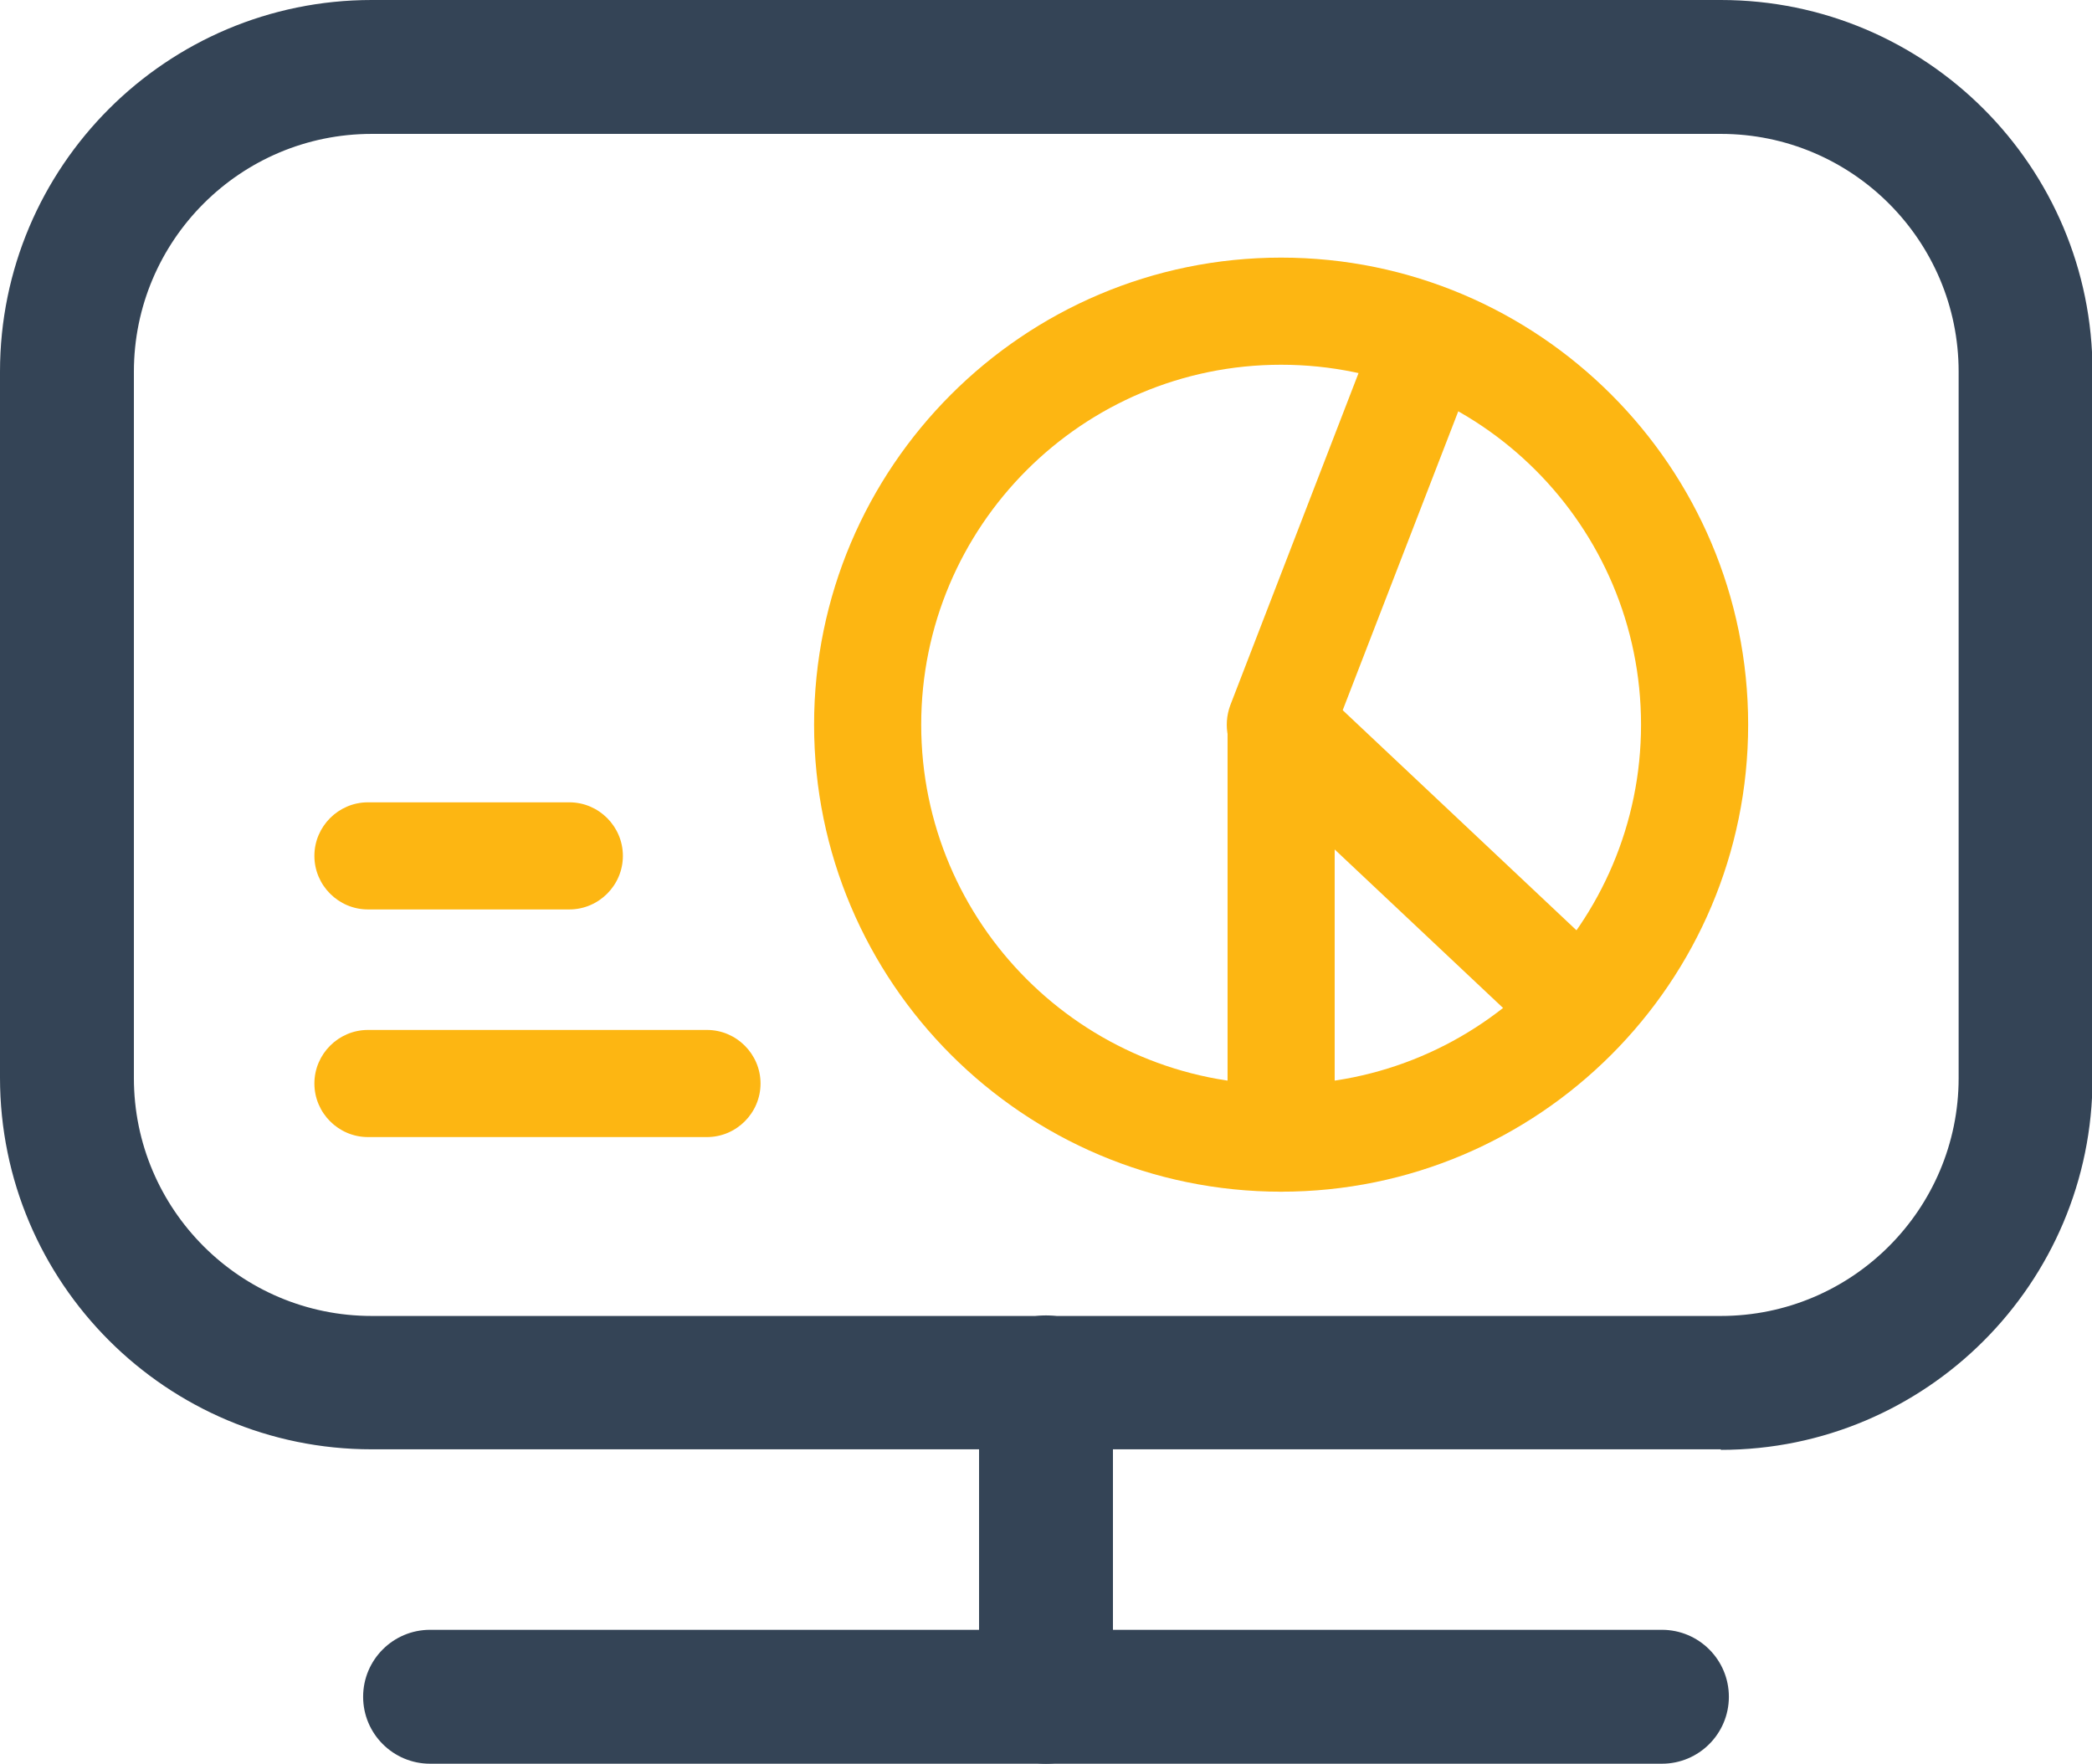
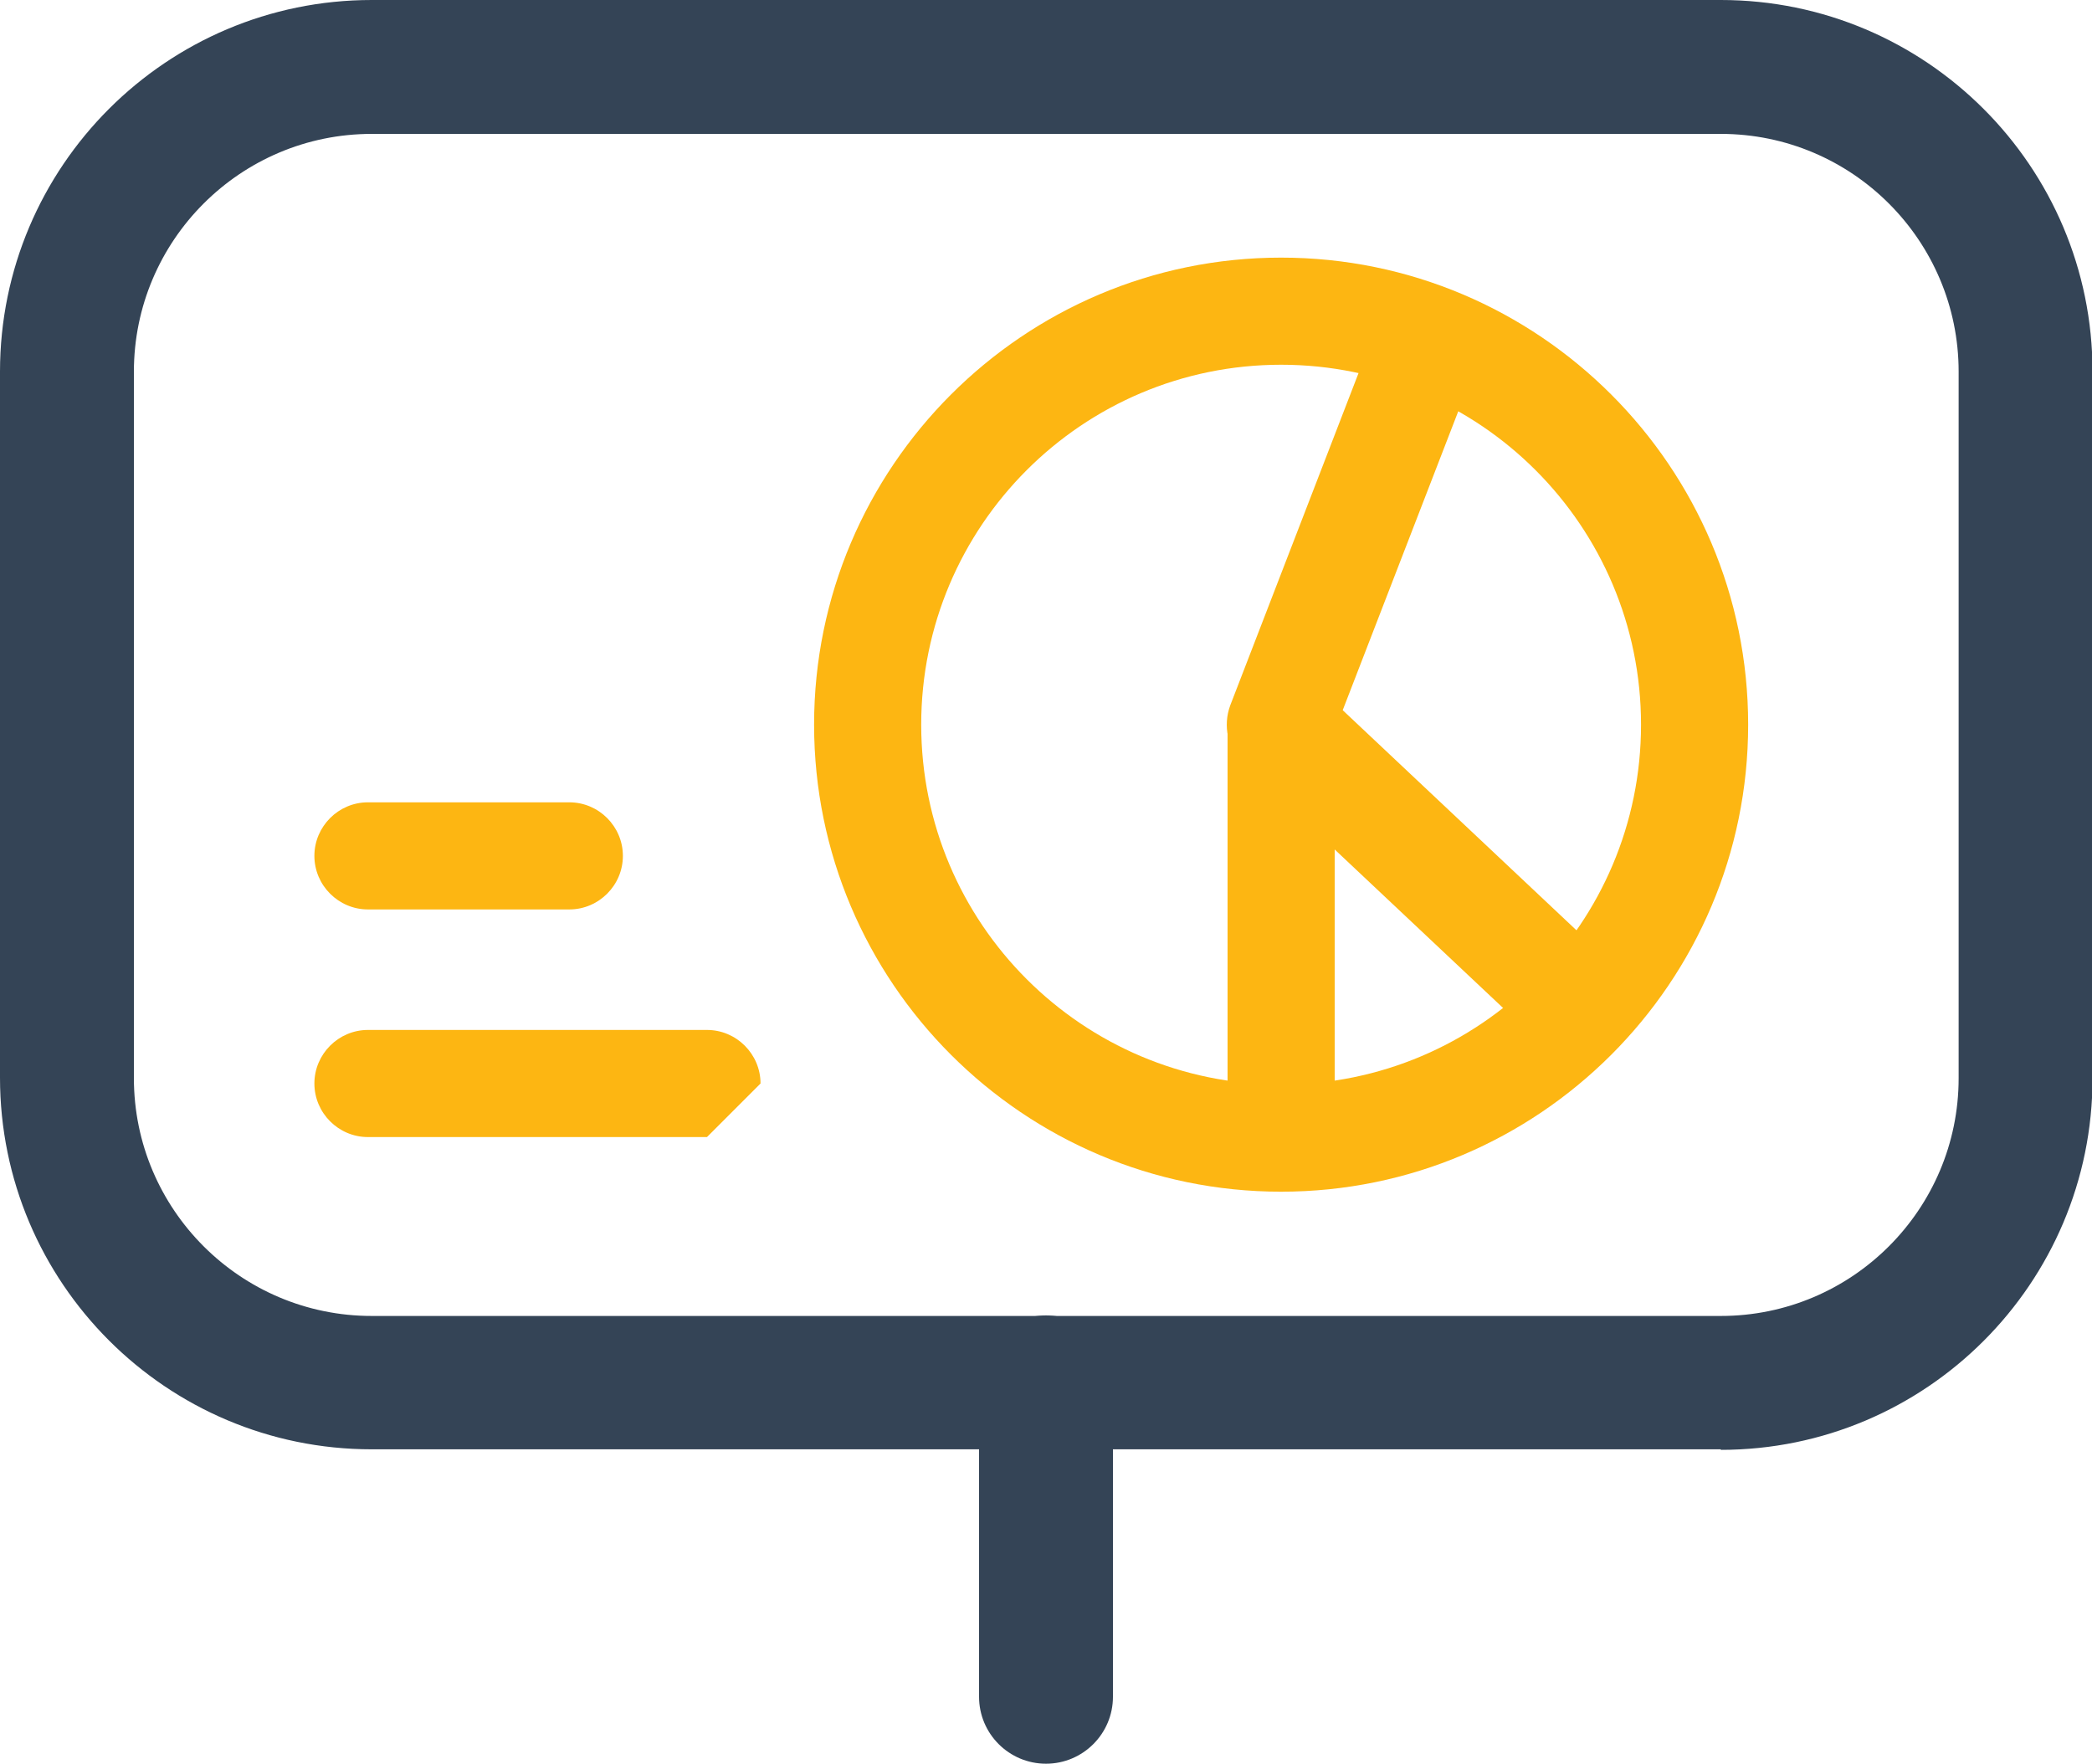
<svg xmlns="http://www.w3.org/2000/svg" id="Layer_2" data-name="Layer 2" viewBox="0 0 39.06 32.93">
  <g id="Layer_1-2" data-name="Layer 1">
    <g>
      <g>
        <path d="m23.92,22.25c-4.81,0-8.72-3.91-8.72-8.72s3.91-8.72,8.72-8.72,8.72,3.91,8.72,8.72-3.91,8.72-8.72,8.72Zm0-15.44c-3.71,0-6.72,3.01-6.72,6.72s3.01,6.72,6.72,6.72,6.72-3.01,6.72-6.72-3.01-6.72-6.72-6.72Z" fill="#fdb612" stroke-width="0" />
        <path d="m29.53,19.82c-.25,0-.49-.09-.69-.27l-5.62-5.29c-.3-.28-.39-.71-.25-1.09l2.78-7.2c.2-.51.78-.77,1.29-.57.51.2.77.78.57,1.29l-2.54,6.57,5.13,4.83c.4.38.42,1.01.04,1.41-.2.21-.46.31-.73.31Z" fill="#fdb612" stroke-width="0" />
        <path d="m23.92,22.25c-.55,0-1-.45-1-1v-7.72c0-.55.45-1,1-1s1,.45,1,1v7.72c0,.55-.45,1-1,1Z" fill="#fdb612" stroke-width="0" />
      </g>
      <g>
        <path d="m32.13,27.06H6.94c-3.83,0-6.94-3.11-6.94-6.94V6.94C0,3.11,3.11,0,6.94,0h25.19c3.83,0,6.94,3.11,6.94,6.94v13.19c0,3.83-3.11,6.94-6.94,6.94ZM6.94,2.5c-2.45,0-4.44,1.99-4.44,4.44v13.19c0,2.45,1.99,4.44,4.44,4.44h25.19c2.45,0,4.44-1.99,4.44-4.44V6.94c0-2.45-1.99-4.44-4.44-4.44H6.94Z" fill="#344456" stroke-width="0" />
        <path d="m19.53,32.93c-.69,0-1.25-.56-1.25-1.25v-5.87c0-.69.56-1.25,1.25-1.25s1.25.56,1.25,1.25v5.87c0,.69-.56,1.25-1.25,1.25Z" fill="#344456" stroke-width="0" />
-         <path d="m31.03,32.93H8.03c-.69,0-1.25-.56-1.25-1.25s.56-1.25,1.25-1.25h23c.69,0,1.25.56,1.25,1.25s-.56,1.25-1.25,1.25Z" fill="#344456" stroke-width="0" />
      </g>
      <path d="m10.63,16.98h-3.76c-.55,0-1-.45-1-1s.45-1,1-1h3.76c.55,0,1,.45,1,1s-.45,1-1,1Z" fill="#fdb612" stroke-width="0" />
-       <path d="m13.2,21.23h-6.33c-.55,0-1-.45-1-1s.45-1,1-1h6.33c.55,0,1,.45,1,1s-.45,1-1,1Z" fill="#fdb612" stroke-width="0" />
+       <path d="m13.2,21.23h-6.33c-.55,0-1-.45-1-1s.45-1,1-1h6.33c.55,0,1,.45,1,1Z" fill="#fdb612" stroke-width="0" />
    </g>
  </g>
</svg>